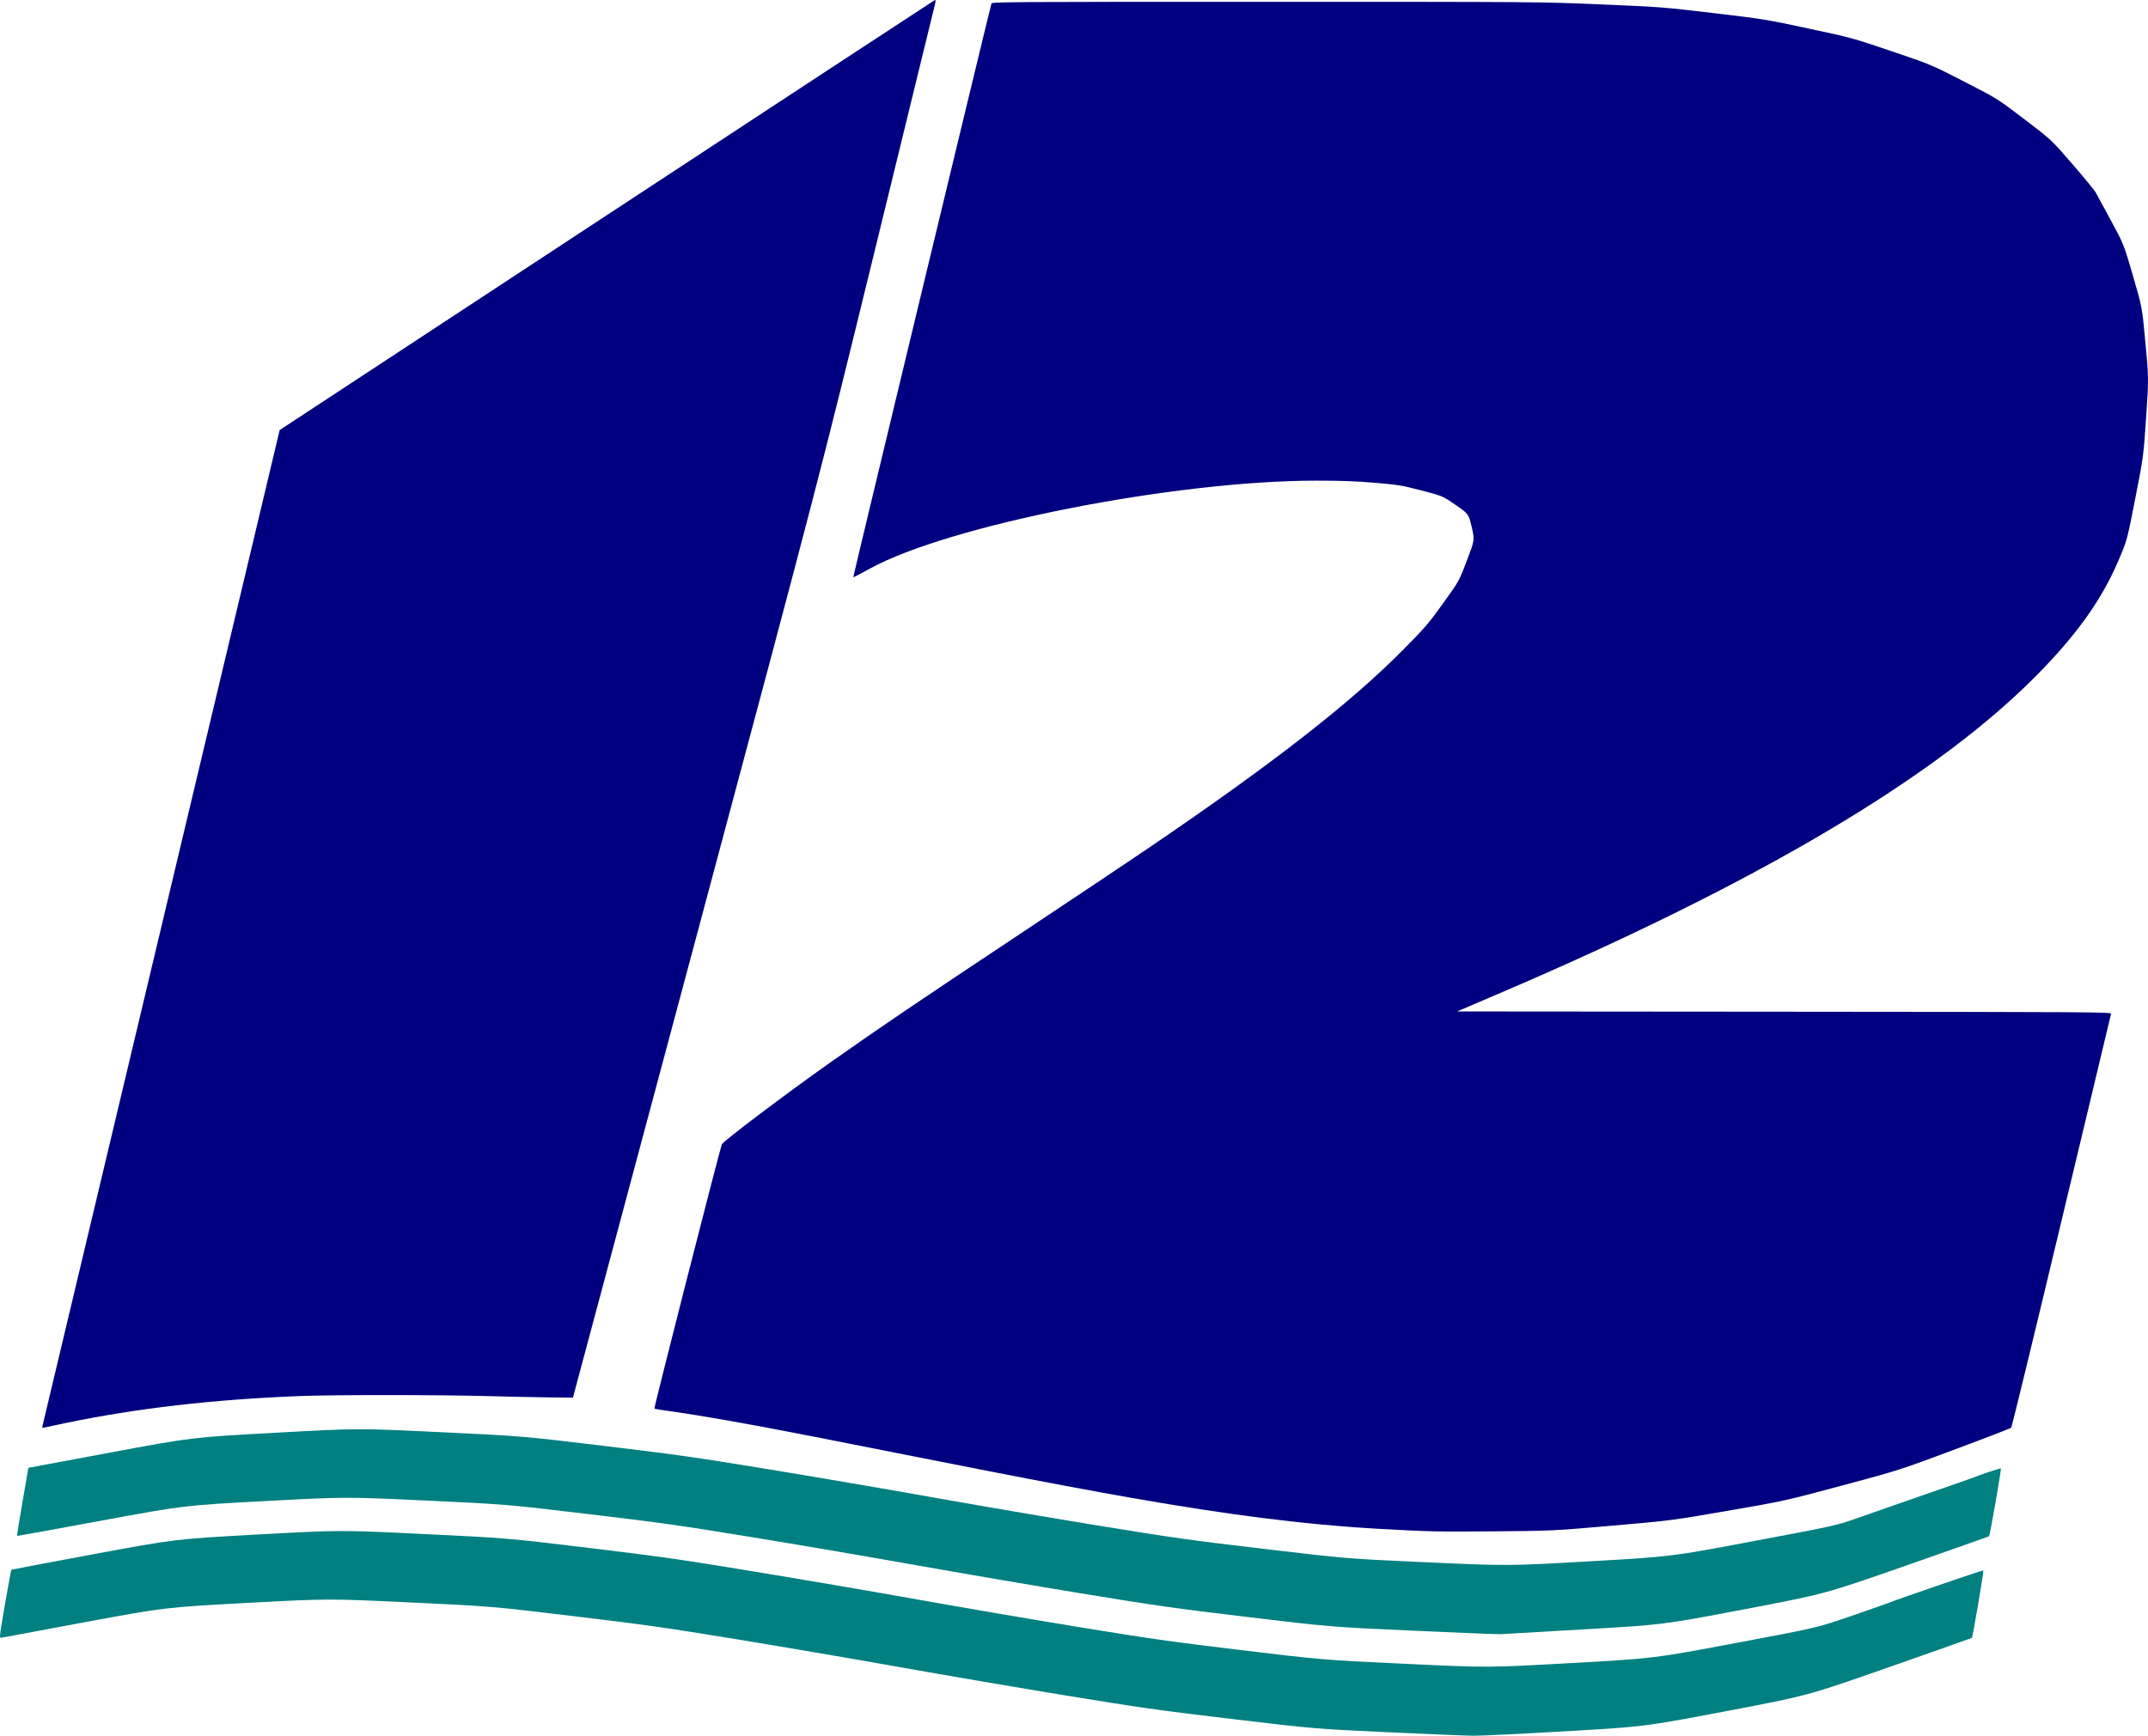
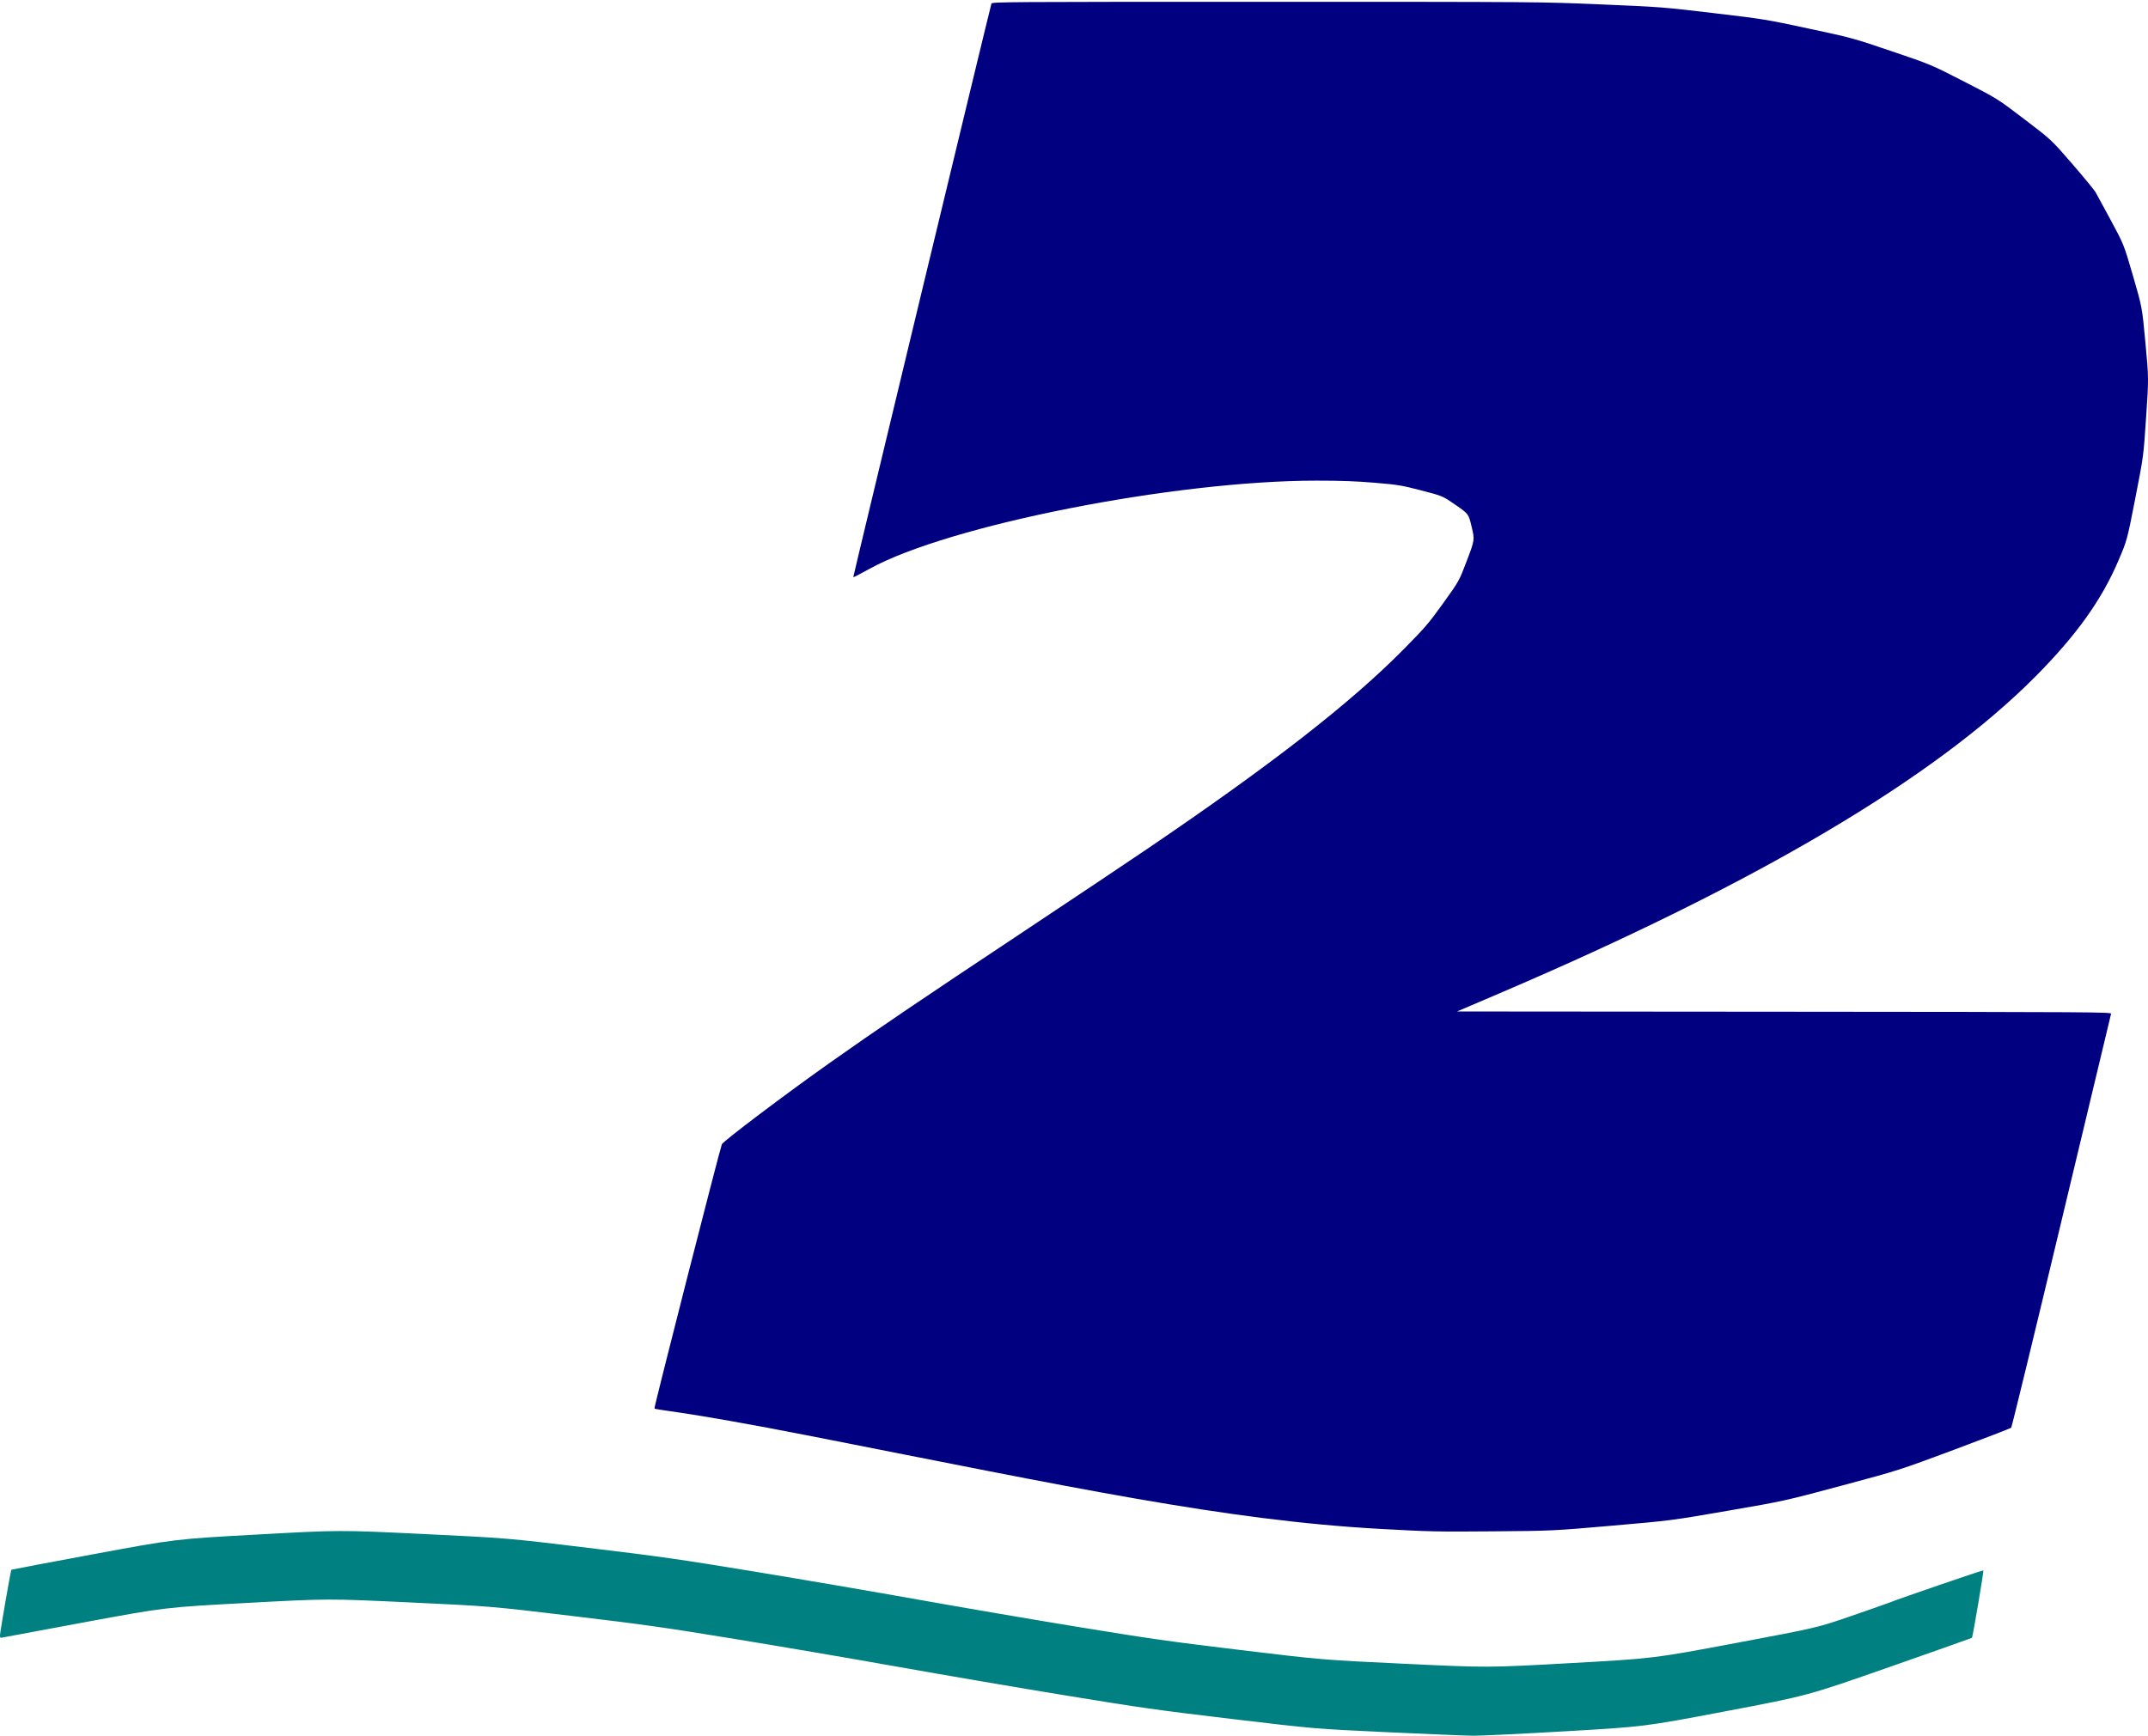
<svg xmlns="http://www.w3.org/2000/svg" xmlns:ns1="http://sodipodi.sourceforge.net/DTD/sodipodi-0.dtd" xmlns:ns2="http://www.inkscape.org/namespaces/inkscape" version="1.1" id="svg637" width="2780.571" height="2247.481" viewBox="0 0 2780.571 2247.481" ns1:docname="WKCX-TV 12 Logo (2002-present).svg" ns2:version="1.2 (dc2aedaf03, 2022-05-15)">
  <defs id="defs641" />
  <ns1:namedview id="namedview639" pagecolor="#ffffff" bordercolor="#000000" borderopacity="0.25" ns2:showpageshadow="2" ns2:pageopacity="0.0" ns2:pagecheckerboard="0" ns2:deskcolor="#d1d1d1" showgrid="false" ns2:zoom="0.18147233" ns2:cx="1303.229" ns2:cy="1366.5996" ns2:window-width="1600" ns2:window-height="837" ns2:window-x="-8" ns2:window-y="-8" ns2:window-maximized="1" ns2:current-layer="g643" />
  <g ns2:groupmode="layer" ns2:label="Image" id="g643" transform="translate(-304.059,-160.332)">
-     <path style="fill:#008080;stroke-width:1.333" d="m 2099.547,2403.218 c -94.453,-4.444 -94.453,-4.444 -201.347,-17.181 -97.513,-11.619 -116.487,-14.308 -216.213,-30.638 -60.126,-9.845 -156.42,-26.3 -213.986,-36.566 -57.567,-10.266 -152.367,-26.463 -210.667,-35.995 -94.929,-15.52 -117.071,-18.656 -212,-30.025 -106,-12.694 -106,-12.694 -211.324,-17.654 -105.324,-4.96 -105.324,-4.96 -210.667,0.704 -105.342,5.663 -105.342,5.663 -209.342,24.9 -57.2,10.58 -105.35,19.548 -107,19.929 -2.565,0.592 -2.991,0.157 -2.937,-3 0.076,-4.415 13.894,-84.127 14.706,-84.829 0.31,-0.269 48.178,-9.324 106.373,-20.124 105.809,-19.636 105.809,-19.636 212.373,-25.49 106.564,-5.854 106.564,-5.854 214.858,-0.623 108.294,5.231 108.294,5.231 213.722,17.967 94.675,11.438 116.569,14.567 214.667,30.686 60.081,9.872 154.839,26.095 210.572,36.051 55.733,9.956 149.033,25.912 207.333,35.456 94.048,15.397 117.877,18.786 211.333,30.06 105.333,12.707 105.333,12.707 212.667,17.805 107.333,5.098 107.333,5.098 214.667,-0.89 107.333,-5.988 107.333,-5.988 213.333,-25.921 106,-19.933 106,-19.933 150.667,-35.373 24.567,-8.492 46.467,-16.183 48.667,-17.09 11.687,-4.822 120.896,-42.258 121.503,-41.651 0.716,0.716 -13.757,86.307 -14.765,87.315 -0.294,0.294 -48.289,17.273 -106.656,37.731 -106.121,37.197 -106.121,37.197 -211.768,57.267 -105.647,20.07 -105.647,20.07 -207.648,25.996 -56.1,3.259 -109.8,5.859 -119.333,5.777 -9.533,-0.083 -59.837,-2.149 -111.787,-4.594 z" id="path691" />
-     <path style="fill:#000080;stroke-width:1.333" d="m 359.262,2005.799 c 0.476,-2.09 69.71,-292.886 153.852,-646.214 L 666.101,717.17 1089.352,439.094 c 232.788,-152.942 423.973,-278.353 424.856,-278.692 1.21,-0.464 1.15,1.3 -0.24,7.158 -1.015,4.275 -35.151,143.974 -75.857,310.44 -74.011,302.667 -74.011,302.667 -233.201,897.333 L 1045.72,1970 l -29.86,-0.302 c -16.423,-0.166 -52.653,-0.916 -80.511,-1.667 -64.733,-1.744 -201.685,-1.76 -244.401,-0.029 -112.48,4.558 -208.854,15.681 -301.615,34.809 -14.3,2.949 -27.111,5.682 -28.468,6.075 -2.117,0.612 -2.345,0.172 -1.603,-3.086 z" id="path699" />
+     <path style="fill:#008080;stroke-width:1.333" d="m 2099.547,2403.218 c -94.453,-4.444 -94.453,-4.444 -201.347,-17.181 -97.513,-11.619 -116.487,-14.308 -216.213,-30.638 -60.126,-9.845 -156.42,-26.3 -213.986,-36.566 -57.567,-10.266 -152.367,-26.463 -210.667,-35.995 -94.929,-15.52 -117.071,-18.656 -212,-30.025 -106,-12.694 -106,-12.694 -211.324,-17.654 -105.324,-4.96 -105.324,-4.96 -210.667,0.704 -105.342,5.663 -105.342,5.663 -209.342,24.9 -57.2,10.58 -105.35,19.548 -107,19.929 -2.565,0.592 -2.991,0.157 -2.937,-3 0.076,-4.415 13.894,-84.127 14.706,-84.829 0.31,-0.269 48.178,-9.324 106.373,-20.124 105.809,-19.636 105.809,-19.636 212.373,-25.49 106.564,-5.854 106.564,-5.854 214.858,-0.623 108.294,5.231 108.294,5.231 213.722,17.967 94.675,11.438 116.569,14.567 214.667,30.686 60.081,9.872 154.839,26.095 210.572,36.051 55.733,9.956 149.033,25.912 207.333,35.456 94.048,15.397 117.877,18.786 211.333,30.06 105.333,12.707 105.333,12.707 212.667,17.805 107.333,5.098 107.333,5.098 214.667,-0.89 107.333,-5.988 107.333,-5.988 213.333,-25.921 106,-19.933 106,-19.933 150.667,-35.373 24.567,-8.492 46.467,-16.183 48.667,-17.09 11.687,-4.822 120.896,-42.258 121.503,-41.651 0.716,0.716 -13.757,86.307 -14.765,87.315 -0.294,0.294 -48.289,17.273 -106.656,37.731 -106.121,37.197 -106.121,37.197 -211.768,57.267 -105.647,20.07 -105.647,20.07 -207.648,25.996 -56.1,3.259 -109.8,5.859 -119.333,5.777 -9.533,-0.083 -59.837,-2.149 -111.787,-4.594 " id="path691" />
    <path style="fill:#000080;stroke-width:1.333" d="m 2091.333,2140.028 c -201.529,-11.127 -398.336,-53.557 -733.911,-119.523 -178.383,-35.066 -206.141,-34.303 -206.164,-36.66 -0.038,-4.054 84.753,-336.129 87.246,-341.886 1.757,-4.058 82.04,-64.679 138.829,-104.83 63.188,-44.675 114.174,-79.222 252.667,-171.206 60.867,-40.426 132.462,-88.302 159.1,-106.391 162.094,-110.069 263.32,-188.924 332.409,-258.947 27.683,-28.057 31.877,-32.952 50.772,-59.25 20.596,-28.667 20.596,-28.667 30.712,-55.333 10.115,-26.667 10.115,-26.667 6.121,-43.472 -3.994,-16.805 -3.994,-16.805 -20.777,-28.415 -16.783,-11.61 -16.783,-11.61 -44.38,-18.76 -25.784,-6.68 -29.734,-7.332 -60.11,-9.92 -24.385,-2.078 -43.278,-2.77 -75.58,-2.768 -183.972,0.009 -476.611,57.76 -578.646,114.191 -11.288,6.243 -20.747,11.129 -21.018,10.857 -0.408,-0.408 176.578,-735.358 178.856,-742.713 0.686,-2.215 18.782,-2.333 355.633,-2.323 354.91,0.011 354.91,0.011 433.577,3.346 77.46,3.284 79.689,3.457 145.333,11.236 65.401,7.75 67.743,8.131 123.333,20.042 56.392,12.083 56.913,12.225 107.519,29.387 50.852,17.246 50.852,17.246 93.726,39.246 42.874,22 42.874,22 77.936,48.692 35.062,26.692 35.062,26.692 62.209,58.106 14.931,17.278 28.441,33.693 30.023,36.478 1.582,2.785 10.461,19.124 19.731,36.309 16.855,31.245 16.855,31.245 28.687,71.863 C 3076.996,558 3076.996,558 3081.289,604 c 4.292,46 4.292,46 0.895,96.667 -3.397,50.667 -3.397,50.667 -14.014,104.957 -10.616,54.29 -10.616,54.29 -21.873,80.667 -21.736,50.931 -54.122,96.237 -106.828,149.448 -130.696,131.948 -360.753,268.101 -693.372,410.354 l -55.904,23.909 423.659,0.336 c 402.627,0.319 423.625,0.451 422.968,2.667 -0.38,1.282 -29.284,122.031 -64.231,268.331 -34.947,146.3 -64.226,266.715 -65.065,267.588 -0.839,0.874 -33.925,13.66 -73.525,28.414 -72,26.826 -72,26.826 -146,46.658 -74,19.832 -74,19.832 -147.333,32.506 -73.333,12.673 -73.333,12.673 -150,19.337 -76.667,6.664 -76.667,6.664 -154,7.305 -72.555,0.601 -81.535,0.409 -145.333,-3.114 z" id="path697" ns1:nodetypes="ssssssssssssssssssssssssssssssssssscssssssssss" />
-     <path style="fill:#008080;stroke-width:1.333" d="m 2132.822,2271.777 c -106.822,-4.89 -106.822,-4.89 -213.488,-17.659 -96.873,-11.596 -116.706,-14.414 -216,-30.692 -60.133,-9.858 -156.433,-26.317 -214,-36.576 -57.567,-10.259 -152.667,-26.488 -211.333,-36.064 -96.211,-15.705 -117.057,-18.648 -212.667,-30.025 -106,-12.614 -106,-12.614 -209.925,-17.487 -103.925,-4.873 -103.925,-4.873 -208.667,0.71 -104.742,5.583 -104.742,5.583 -212.568,25.529 -59.304,10.97 -107.983,19.768 -108.174,19.55 -0.191,-0.218 3.063,-20.15 7.231,-44.294 l 7.579,-43.898 105.928,-19.728 c 105.928,-19.728 105.928,-19.728 213.262,-25.628 107.333,-5.901 107.333,-5.901 214,-0.792 106.667,5.109 106.667,5.109 212.667,17.878 94.521,11.386 117.479,14.65 212,30.136 58.3,9.552 153.1,25.769 210.667,36.038 57.567,10.269 153.867,26.704 214,36.522 100.17,16.354 118.329,18.915 216.667,30.556 107.333,12.706 107.333,12.706 211.737,17.419 104.403,4.714 104.403,4.714 210,-1.299 105.597,-6.013 105.597,-6.013 212.006,-26.088 104.924,-19.795 106.748,-20.193 130.667,-28.48 13.341,-4.622 25.757,-8.979 27.591,-9.681 1.833,-0.702 30.633,-10.736 64,-22.297 33.367,-11.561 61.867,-21.55 63.333,-22.199 6.655,-2.942 34.273,-12.065 34.832,-11.506 0.843,0.843 -14.088,86.739 -15.248,87.723 -0.504,0.428 -48.553,17.438 -106.775,37.801 -105.858,37.023 -105.858,37.023 -210.667,56.948 -104.809,19.925 -104.809,19.925 -206.142,25.815 -55.733,3.24 -104.564,6.063 -108.511,6.274 -3.948,0.211 -55.248,-1.816 -114,-4.506 z" id="path695" />
  </g>
</svg>